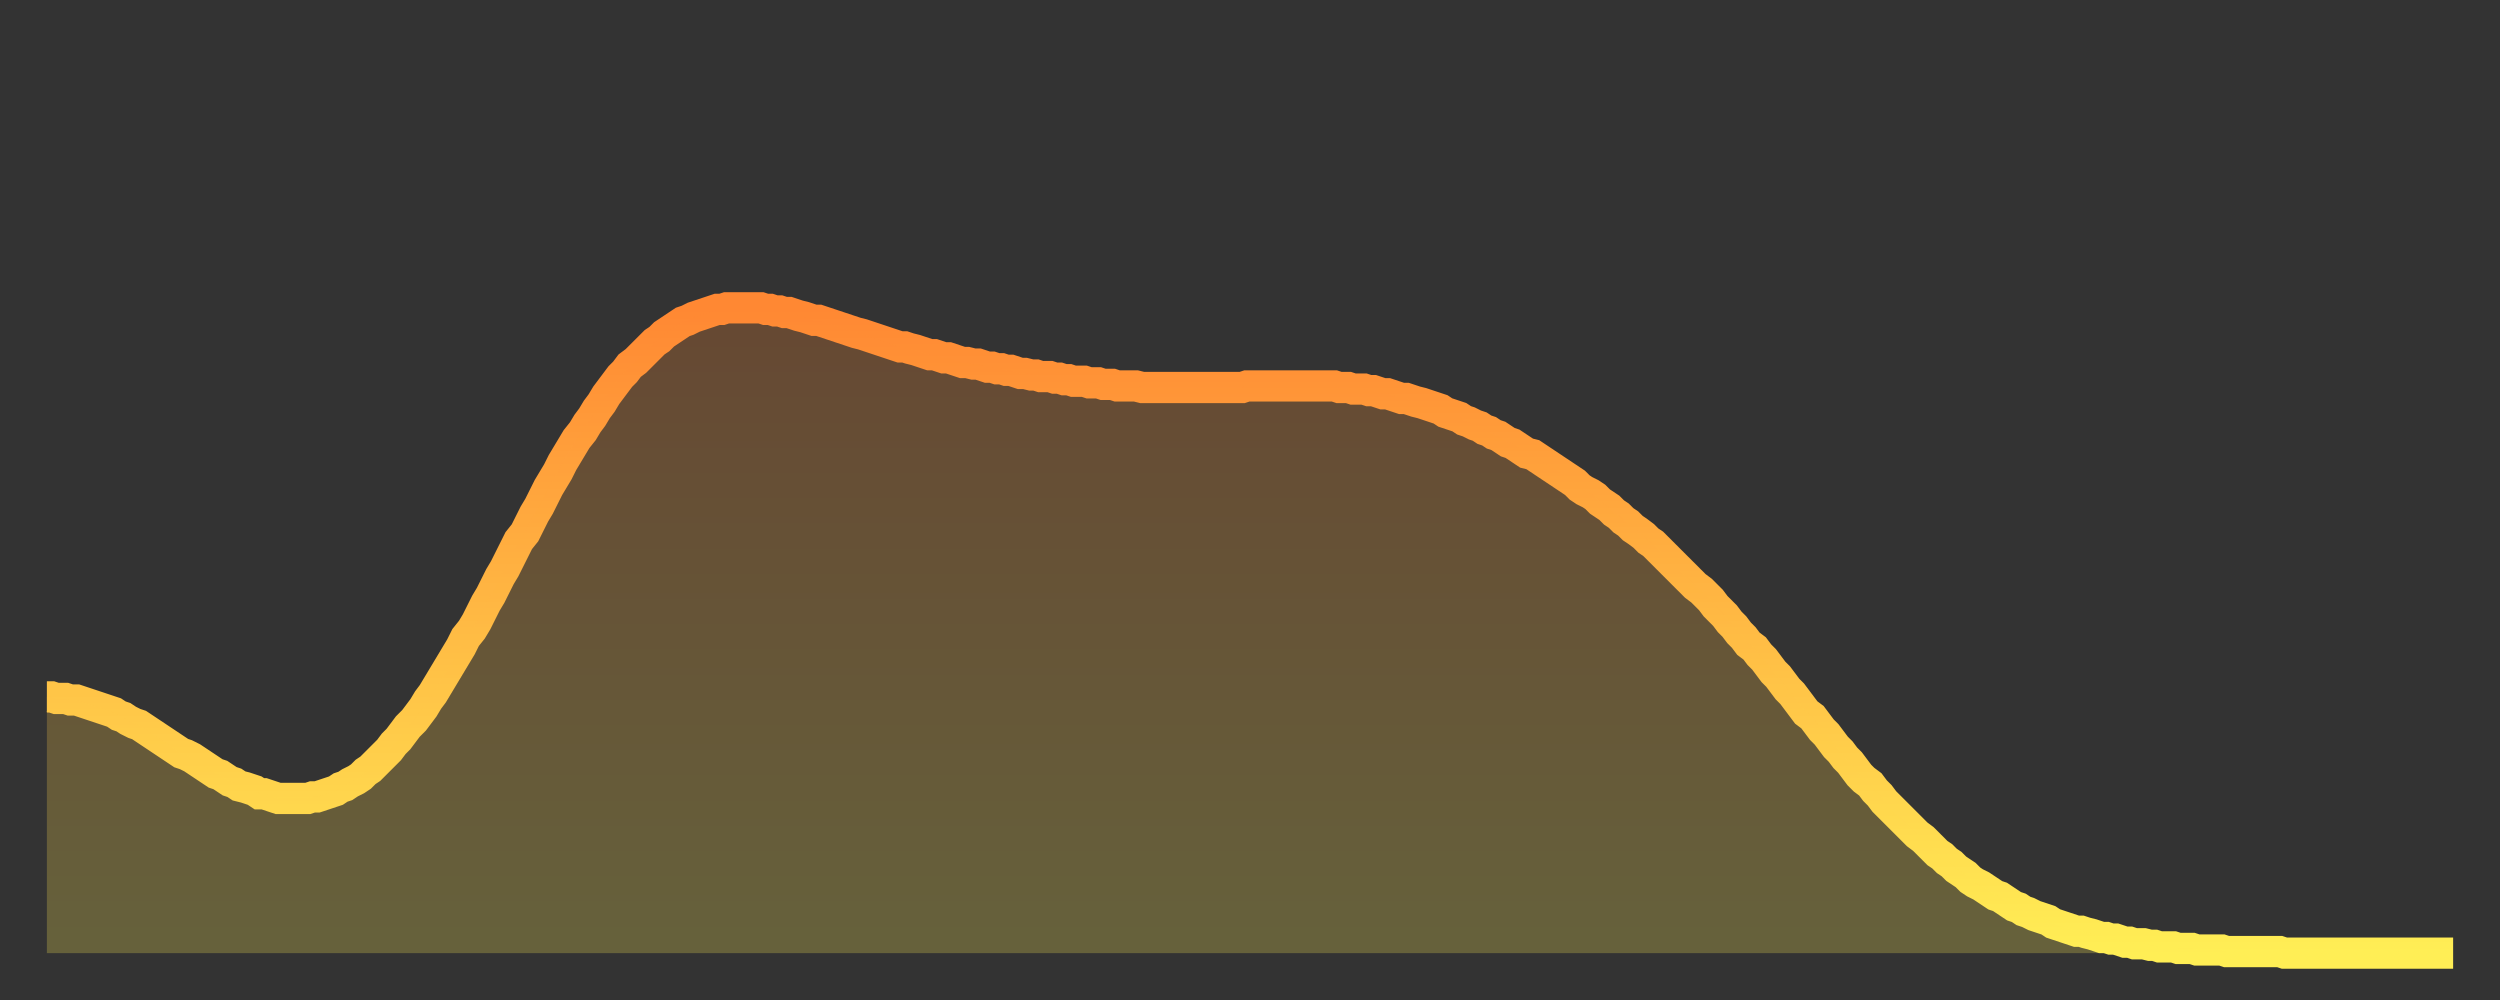
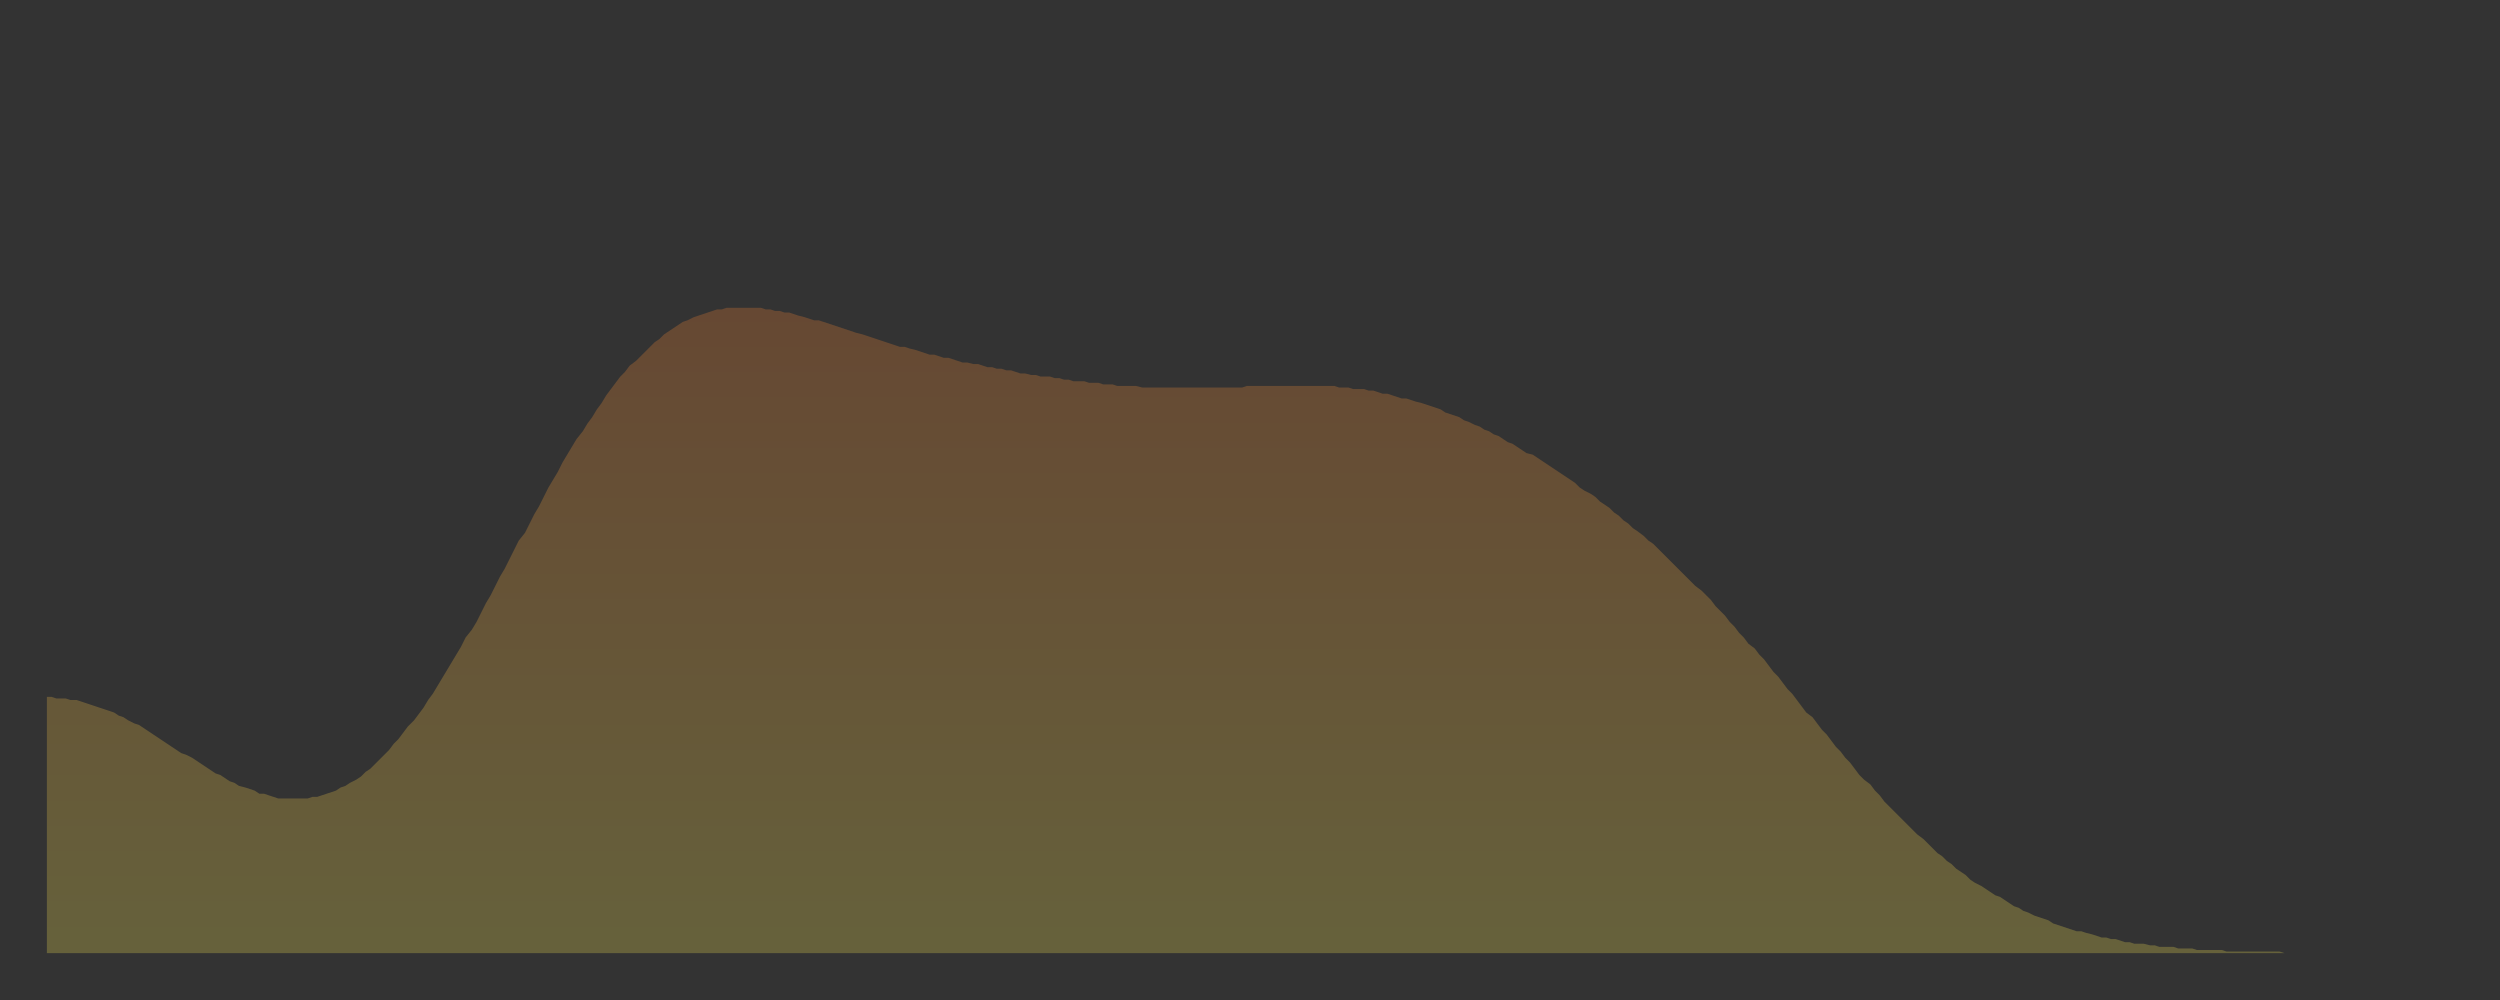
<svg xmlns="http://www.w3.org/2000/svg" baseProfile="full" height="64" version="1.1" width="160">
  <rect width="100%" height="100%" fill="#333333" stroke="none" />
  <defs>
    <linearGradient id="id3599806" x1="0" x2="0" y1="0" y2="1">
      <stop offset="0%" stop-color="#ff8833" />
      <stop offset="50%" stop-color="#ffbb44" />
      <stop offset="100%" stop-color="#ffee55" />
    </linearGradient>
  </defs>
  <g transform="translate(3,3)">
    <g>
-       <path d="M 0.0 41.6 0.3 41.6 0.6 41.7 0.9 41.7 1.2 41.7 1.5 41.8 1.9 41.8 2.2 41.9 2.5 42.0 2.8 42.1 3.1 42.2 3.4 42.3 3.7 42.4 4.0 42.5 4.3 42.6 4.6 42.8 4.9 42.9 5.2 43.1 5.6 43.3 5.9 43.4 6.2 43.6 6.5 43.8 6.8 44.0 7.1 44.2 7.4 44.4 7.7 44.6 8.0 44.8 8.3 45.0 8.6 45.2 8.9 45.3 9.3 45.5 9.6 45.7 9.9 45.9 10.2 46.1 10.5 46.3 10.8 46.5 11.1 46.6 11.4 46.8 11.7 47.0 12.0 47.1 12.3 47.3 12.7 47.4 13.0 47.5 13.3 47.6 13.6 47.8 13.9 47.8 14.2 47.9 14.5 48.0 14.8 48.1 15.1 48.1 15.4 48.1 15.7 48.1 16.0 48.1 16.4 48.1 16.7 48.1 17.0 48.0 17.3 48.0 17.6 47.9 17.9 47.8 18.2 47.7 18.5 47.6 18.8 47.4 19.1 47.3 19.4 47.1 19.8 46.9 20.1 46.7 20.4 46.4 20.7 46.2 21.0 45.9 21.3 45.6 21.6 45.3 21.9 45.0 22.2 44.6 22.5 44.3 22.8 43.9 23.1 43.5 23.5 43.1 23.8 42.7 24.1 42.3 24.4 41.8 24.7 41.4 25.0 40.9 25.3 40.4 25.6 39.9 25.9 39.4 26.2 38.9 26.5 38.4 26.8 37.8 27.2 37.3 27.5 36.8 27.8 36.2 28.1 35.6 28.4 35.1 28.7 34.5 29.0 33.9 29.3 33.4 29.6 32.8 29.9 32.2 30.2 31.6 30.6 31.1 30.9 30.5 31.2 29.9 31.5 29.4 31.8 28.8 32.1 28.2 32.4 27.7 32.7 27.2 33.0 26.6 33.3 26.1 33.6 25.6 33.9 25.1 34.3 24.6 34.6 24.1 34.9 23.7 35.2 23.2 35.5 22.8 35.8 22.3 36.1 21.9 36.4 21.5 36.7 21.1 37.0 20.8 37.3 20.4 37.7 20.1 38.0 19.8 38.3 19.5 38.6 19.2 38.9 18.9 39.2 18.7 39.5 18.4 39.8 18.2 40.1 18.0 40.4 17.8 40.7 17.6 41.0 17.5 41.4 17.3 41.7 17.2 42.0 17.1 42.3 17.0 42.6 16.9 42.9 16.8 43.2 16.8 43.5 16.7 43.8 16.7 44.1 16.7 44.4 16.7 44.7 16.7 45.1 16.7 45.4 16.7 45.7 16.7 46.0 16.8 46.3 16.8 46.6 16.9 46.9 16.9 47.2 17.0 47.5 17.0 47.8 17.1 48.1 17.2 48.5 17.3 48.8 17.4 49.1 17.5 49.4 17.5 49.7 17.6 50.0 17.7 50.3 17.8 50.6 17.9 50.9 18.0 51.2 18.1 51.5 18.2 51.8 18.3 52.2 18.4 52.5 18.5 52.8 18.6 53.1 18.7 53.4 18.8 53.7 18.9 54.0 19.0 54.3 19.1 54.6 19.2 54.9 19.2 55.2 19.3 55.6 19.4 55.9 19.5 56.2 19.6 56.5 19.7 56.8 19.7 57.1 19.8 57.4 19.9 57.7 19.9 58.0 20.0 58.3 20.1 58.6 20.2 58.9 20.2 59.3 20.3 59.6 20.3 59.9 20.4 60.2 20.5 60.5 20.5 60.8 20.6 61.1 20.6 61.4 20.7 61.7 20.7 62.0 20.8 62.3 20.9 62.6 20.9 63.0 21.0 63.3 21.0 63.6 21.1 63.9 21.1 64.2 21.1 64.5 21.2 64.8 21.2 65.1 21.3 65.4 21.3 65.7 21.4 66.0 21.4 66.4 21.4 66.7 21.5 67.0 21.5 67.3 21.5 67.6 21.6 67.9 21.6 68.2 21.6 68.5 21.7 68.8 21.7 69.1 21.7 69.4 21.7 69.7 21.7 70.1 21.8 70.4 21.8 70.7 21.8 71.0 21.8 71.3 21.8 71.6 21.8 71.9 21.8 72.2 21.8 72.5 21.8 72.8 21.8 73.1 21.8 73.5 21.8 73.8 21.8 74.1 21.8 74.4 21.8 74.7 21.8 75.0 21.8 75.3 21.8 75.6 21.8 75.9 21.8 76.2 21.8 76.5 21.8 76.8 21.7 77.2 21.7 77.5 21.7 77.8 21.7 78.1 21.7 78.4 21.7 78.7 21.7 79.0 21.7 79.3 21.7 79.6 21.7 79.9 21.7 80.2 21.7 80.5 21.7 80.9 21.7 81.2 21.7 81.5 21.7 81.8 21.7 82.1 21.7 82.4 21.7 82.7 21.8 83.0 21.8 83.3 21.8 83.6 21.9 83.9 21.9 84.3 21.9 84.6 22.0 84.9 22.0 85.2 22.1 85.5 22.2 85.8 22.2 86.1 22.3 86.4 22.4 86.7 22.5 87.0 22.5 87.3 22.6 87.6 22.7 88.0 22.8 88.3 22.9 88.6 23.0 88.9 23.1 89.2 23.2 89.5 23.4 89.8 23.5 90.1 23.6 90.4 23.7 90.7 23.9 91.0 24.0 91.4 24.2 91.7 24.3 92.0 24.5 92.3 24.6 92.6 24.8 92.9 24.9 93.2 25.1 93.5 25.3 93.8 25.4 94.1 25.6 94.4 25.8 94.7 26.0 95.1 26.1 95.4 26.3 95.7 26.5 96.0 26.7 96.3 26.9 96.6 27.1 96.9 27.3 97.2 27.5 97.5 27.7 97.8 27.9 98.1 28.2 98.4 28.4 98.8 28.6 99.1 28.8 99.4 29.1 99.7 29.3 100.0 29.5 100.3 29.8 100.6 30.0 100.9 30.3 101.2 30.5 101.5 30.8 101.8 31.0 102.2 31.3 102.5 31.6 102.8 31.8 103.1 32.1 103.4 32.4 103.7 32.7 104.0 33.0 104.3 33.3 104.6 33.6 104.9 33.9 105.2 34.2 105.5 34.5 105.9 34.8 106.2 35.1 106.5 35.4 106.8 35.8 107.1 36.1 107.4 36.4 107.7 36.8 108.0 37.1 108.3 37.5 108.6 37.8 108.9 38.2 109.3 38.5 109.6 38.9 109.9 39.2 110.2 39.6 110.5 40.0 110.8 40.3 111.1 40.7 111.4 41.1 111.7 41.4 112.0 41.8 112.3 42.2 112.6 42.6 113.0 42.9 113.3 43.3 113.6 43.7 113.9 44.0 114.2 44.4 114.5 44.8 114.8 45.1 115.1 45.5 115.4 45.8 115.7 46.2 116.0 46.6 116.3 46.9 116.7 47.2 117.0 47.6 117.3 47.9 117.6 48.3 117.9 48.6 118.2 48.9 118.5 49.2 118.8 49.5 119.1 49.8 119.4 50.1 119.7 50.4 120.1 50.7 120.4 51.0 120.7 51.3 121.0 51.6 121.3 51.8 121.6 52.1 121.9 52.3 122.2 52.6 122.5 52.8 122.8 53.0 123.1 53.3 123.4 53.5 123.8 53.7 124.1 53.9 124.4 54.1 124.7 54.3 125.0 54.4 125.3 54.6 125.6 54.8 125.9 55.0 126.2 55.1 126.5 55.3 126.8 55.4 127.2 55.6 127.5 55.7 127.8 55.8 128.1 55.9 128.4 56.1 128.7 56.2 129.0 56.3 129.3 56.4 129.6 56.5 129.9 56.6 130.2 56.6 130.5 56.7 130.9 56.8 131.2 56.9 131.5 57.0 131.8 57.0 132.1 57.1 132.4 57.1 132.7 57.2 133.0 57.3 133.3 57.3 133.6 57.4 133.9 57.4 134.2 57.4 134.6 57.5 134.9 57.5 135.2 57.6 135.5 57.6 135.8 57.6 136.1 57.6 136.4 57.7 136.7 57.7 137.0 57.7 137.3 57.7 137.6 57.8 138.0 57.8 138.3 57.8 138.6 57.8 138.9 57.8 139.2 57.8 139.5 57.9 139.8 57.9 140.1 57.9 140.4 57.9 140.7 57.9 141.0 57.9 141.3 57.9 141.7 57.9 142.0 57.9 142.3 57.9 142.6 57.9 142.9 57.9 143.2 58.0 143.5 58.0 143.8 58.0 144.1 58.0 144.4 58.0 144.7 58.0 145.1 58.0 145.4 58.0 145.7 58.0 146.0 58.0 146.3 58.0 146.6 58.0 146.9 58.0 147.2 58.0 147.5 58.0 147.8 58.0 148.1 58.0 148.4 58.0 148.8 58.0 149.1 58.0 149.4 58.0 149.7 58.0 150.0 58.0 150.3 58.0 150.6 58.0 150.9 58.0 151.2 58.0 151.5 58.0 151.8 58.0 152.1 58.0 152.5 58.0 152.8 58.0 153.1 58.0 153.4 58.0 153.7 58.0 154.0 58.0" fill="none" id="graph-curve" opacity="1" stroke="url(#id3599806)" stroke-width="2" />
      <path d="M 0 58 L 0.0 41.6 0.3 41.6 0.6 41.7 0.9 41.7 1.2 41.7 1.5 41.8 1.9 41.8 2.2 41.9 2.5 42.0 2.8 42.1 3.1 42.2 3.4 42.3 3.7 42.4 4.0 42.5 4.3 42.6 4.6 42.8 4.9 42.9 5.2 43.1 5.6 43.3 5.9 43.4 6.2 43.6 6.5 43.8 6.8 44.0 7.1 44.2 7.4 44.4 7.7 44.6 8.0 44.8 8.3 45.0 8.6 45.2 8.9 45.3 9.3 45.5 9.6 45.7 9.9 45.9 10.2 46.1 10.5 46.3 10.8 46.5 11.1 46.6 11.4 46.8 11.7 47.0 12.0 47.1 12.3 47.3 12.7 47.4 13.0 47.5 13.3 47.6 13.6 47.8 13.9 47.8 14.2 47.9 14.5 48.0 14.8 48.1 15.1 48.1 15.4 48.1 15.7 48.1 16.0 48.1 16.4 48.1 16.7 48.1 17.0 48.0 17.3 48.0 17.6 47.9 17.9 47.8 18.2 47.7 18.5 47.6 18.8 47.4 19.1 47.3 19.4 47.1 19.8 46.9 20.1 46.7 20.4 46.4 20.7 46.2 21.0 45.9 21.3 45.6 21.6 45.3 21.9 45.0 22.2 44.6 22.5 44.3 22.8 43.9 23.1 43.5 23.5 43.1 23.8 42.7 24.1 42.3 24.4 41.8 24.7 41.4 25.0 40.9 25.3 40.4 25.6 39.9 25.9 39.4 26.2 38.9 26.5 38.4 26.8 37.8 27.2 37.3 27.5 36.8 27.8 36.2 28.1 35.6 28.4 35.1 28.7 34.5 29.0 33.9 29.3 33.4 29.6 32.8 29.9 32.2 30.2 31.6 30.6 31.1 30.9 30.5 31.2 29.9 31.5 29.4 31.8 28.8 32.1 28.2 32.4 27.7 32.7 27.2 33.0 26.6 33.3 26.1 33.6 25.6 33.9 25.1 34.3 24.6 34.6 24.1 34.9 23.7 35.2 23.2 35.5 22.8 35.8 22.3 36.1 21.9 36.4 21.5 36.7 21.1 37.0 20.8 37.3 20.4 37.7 20.1 38.0 19.8 38.3 19.5 38.6 19.2 38.9 18.9 39.2 18.7 39.5 18.4 39.8 18.2 40.1 18.0 40.4 17.8 40.7 17.6 41.0 17.5 41.4 17.3 41.7 17.2 42.0 17.1 42.3 17.0 42.6 16.9 42.9 16.8 43.2 16.8 43.5 16.7 43.8 16.7 44.1 16.7 44.4 16.7 44.7 16.7 45.1 16.7 45.4 16.7 45.7 16.7 46.0 16.8 46.3 16.8 46.6 16.9 46.9 16.9 47.2 17.0 47.5 17.0 47.8 17.1 48.1 17.2 48.5 17.3 48.8 17.4 49.1 17.5 49.4 17.5 49.7 17.6 50.0 17.7 50.3 17.8 50.6 17.9 50.9 18.0 51.2 18.1 51.5 18.2 51.8 18.3 52.2 18.4 52.5 18.5 52.8 18.6 53.1 18.7 53.4 18.8 53.7 18.9 54.0 19.0 54.3 19.1 54.6 19.2 54.9 19.2 55.2 19.3 55.6 19.4 55.9 19.5 56.2 19.6 56.5 19.7 56.8 19.7 57.1 19.8 57.4 19.9 57.7 19.9 58.0 20.0 58.3 20.1 58.6 20.2 58.9 20.2 59.3 20.3 59.6 20.3 59.9 20.4 60.2 20.5 60.5 20.5 60.8 20.6 61.1 20.6 61.4 20.7 61.7 20.7 62.0 20.8 62.3 20.9 62.6 20.9 63.0 21.0 63.3 21.0 63.6 21.1 63.9 21.1 64.2 21.1 64.5 21.2 64.8 21.2 65.1 21.3 65.4 21.3 65.7 21.4 66.0 21.4 66.4 21.4 66.7 21.5 67.0 21.5 67.3 21.5 67.6 21.6 67.9 21.6 68.2 21.6 68.5 21.7 68.8 21.7 69.1 21.7 69.4 21.7 69.7 21.7 70.1 21.8 70.4 21.8 70.7 21.8 71.0 21.8 71.3 21.8 71.6 21.8 71.9 21.8 72.2 21.8 72.5 21.8 72.8 21.8 73.1 21.8 73.5 21.8 73.8 21.8 74.1 21.8 74.4 21.8 74.7 21.8 75.0 21.8 75.3 21.8 75.6 21.8 75.9 21.8 76.2 21.8 76.5 21.8 76.8 21.7 77.2 21.7 77.5 21.7 77.8 21.7 78.1 21.7 78.4 21.7 78.7 21.7 79.0 21.7 79.3 21.7 79.6 21.7 79.9 21.7 80.2 21.7 80.5 21.7 80.9 21.7 81.2 21.7 81.5 21.7 81.8 21.7 82.1 21.7 82.4 21.7 82.7 21.8 83.0 21.8 83.3 21.8 83.6 21.9 83.9 21.9 84.3 21.9 84.6 22.0 84.9 22.0 85.2 22.1 85.5 22.2 85.8 22.2 86.1 22.3 86.4 22.4 86.7 22.5 87.0 22.5 87.3 22.6 87.6 22.7 88.0 22.8 88.3 22.9 88.6 23.0 88.9 23.1 89.2 23.2 89.5 23.4 89.8 23.5 90.1 23.6 90.4 23.7 90.7 23.9 91.0 24.0 91.4 24.2 91.7 24.3 92.0 24.5 92.3 24.6 92.6 24.8 92.9 24.9 93.2 25.1 93.5 25.3 93.8 25.4 94.1 25.6 94.4 25.8 94.7 26.0 95.1 26.1 95.4 26.3 95.7 26.5 96.0 26.7 96.3 26.9 96.6 27.1 96.9 27.3 97.2 27.5 97.5 27.7 97.8 27.9 98.1 28.2 98.4 28.4 98.8 28.6 99.1 28.8 99.4 29.1 99.7 29.3 100.0 29.5 100.3 29.8 100.6 30.0 100.9 30.3 101.2 30.5 101.5 30.8 101.8 31.0 102.2 31.3 102.5 31.6 102.8 31.8 103.1 32.1 103.4 32.4 103.7 32.7 104.0 33.0 104.3 33.3 104.6 33.6 104.9 33.9 105.2 34.2 105.5 34.5 105.9 34.8 106.2 35.1 106.5 35.4 106.8 35.8 107.1 36.1 107.4 36.4 107.7 36.8 108.0 37.1 108.3 37.5 108.6 37.8 108.9 38.2 109.3 38.5 109.6 38.9 109.9 39.2 110.2 39.6 110.5 40.0 110.8 40.3 111.1 40.7 111.4 41.1 111.7 41.4 112.0 41.8 112.3 42.2 112.6 42.6 113.0 42.9 113.3 43.3 113.6 43.7 113.9 44.0 114.2 44.4 114.5 44.8 114.8 45.1 115.1 45.5 115.4 45.8 115.7 46.2 116.0 46.6 116.3 46.9 116.7 47.2 117.0 47.6 117.3 47.9 117.6 48.3 117.9 48.6 118.2 48.9 118.5 49.2 118.8 49.5 119.1 49.8 119.4 50.1 119.7 50.4 120.1 50.7 120.4 51.0 120.7 51.3 121.0 51.6 121.3 51.8 121.6 52.1 121.9 52.3 122.2 52.6 122.5 52.8 122.8 53.0 123.1 53.3 123.4 53.5 123.8 53.7 124.1 53.9 124.4 54.1 124.7 54.3 125.0 54.4 125.3 54.6 125.6 54.8 125.9 55.0 126.2 55.1 126.5 55.3 126.8 55.4 127.2 55.6 127.5 55.7 127.8 55.8 128.1 55.9 128.4 56.1 128.7 56.2 129.0 56.3 129.3 56.4 129.6 56.5 129.9 56.6 130.2 56.6 130.5 56.7 130.9 56.8 131.2 56.9 131.5 57.0 131.8 57.0 132.1 57.1 132.4 57.1 132.7 57.2 133.0 57.3 133.3 57.3 133.6 57.4 133.9 57.4 134.2 57.4 134.6 57.5 134.9 57.5 135.2 57.6 135.5 57.6 135.8 57.6 136.1 57.6 136.4 57.7 136.7 57.7 137.0 57.7 137.3 57.7 137.6 57.8 138.0 57.8 138.3 57.8 138.6 57.8 138.9 57.8 139.2 57.8 139.5 57.9 139.8 57.9 140.1 57.9 140.4 57.9 140.7 57.9 141.0 57.9 141.3 57.9 141.7 57.9 142.0 57.9 142.3 57.9 142.6 57.9 142.9 57.9 143.2 58.0 143.5 58.0 143.8 58.0 144.1 58.0 144.4 58.0 144.7 58.0 145.1 58.0 145.4 58.0 145.7 58.0 146.0 58.0 146.3 58.0 146.6 58.0 146.9 58.0 147.2 58.0 147.5 58.0 147.8 58.0 148.1 58.0 148.4 58.0 148.8 58.0 149.1 58.0 149.4 58.0 149.7 58.0 150.0 58.0 150.3 58.0 150.6 58.0 150.9 58.0 151.2 58.0 151.5 58.0 151.8 58.0 152.1 58.0 152.5 58.0 152.8 58.0 153.1 58.0 153.4 58.0 153.7 58.0 154.0 58.0 154 58" fill="url(#id3599806)" fill-opacity=".25" id="graph-shadow" />
    </g>
  </g>
</svg>